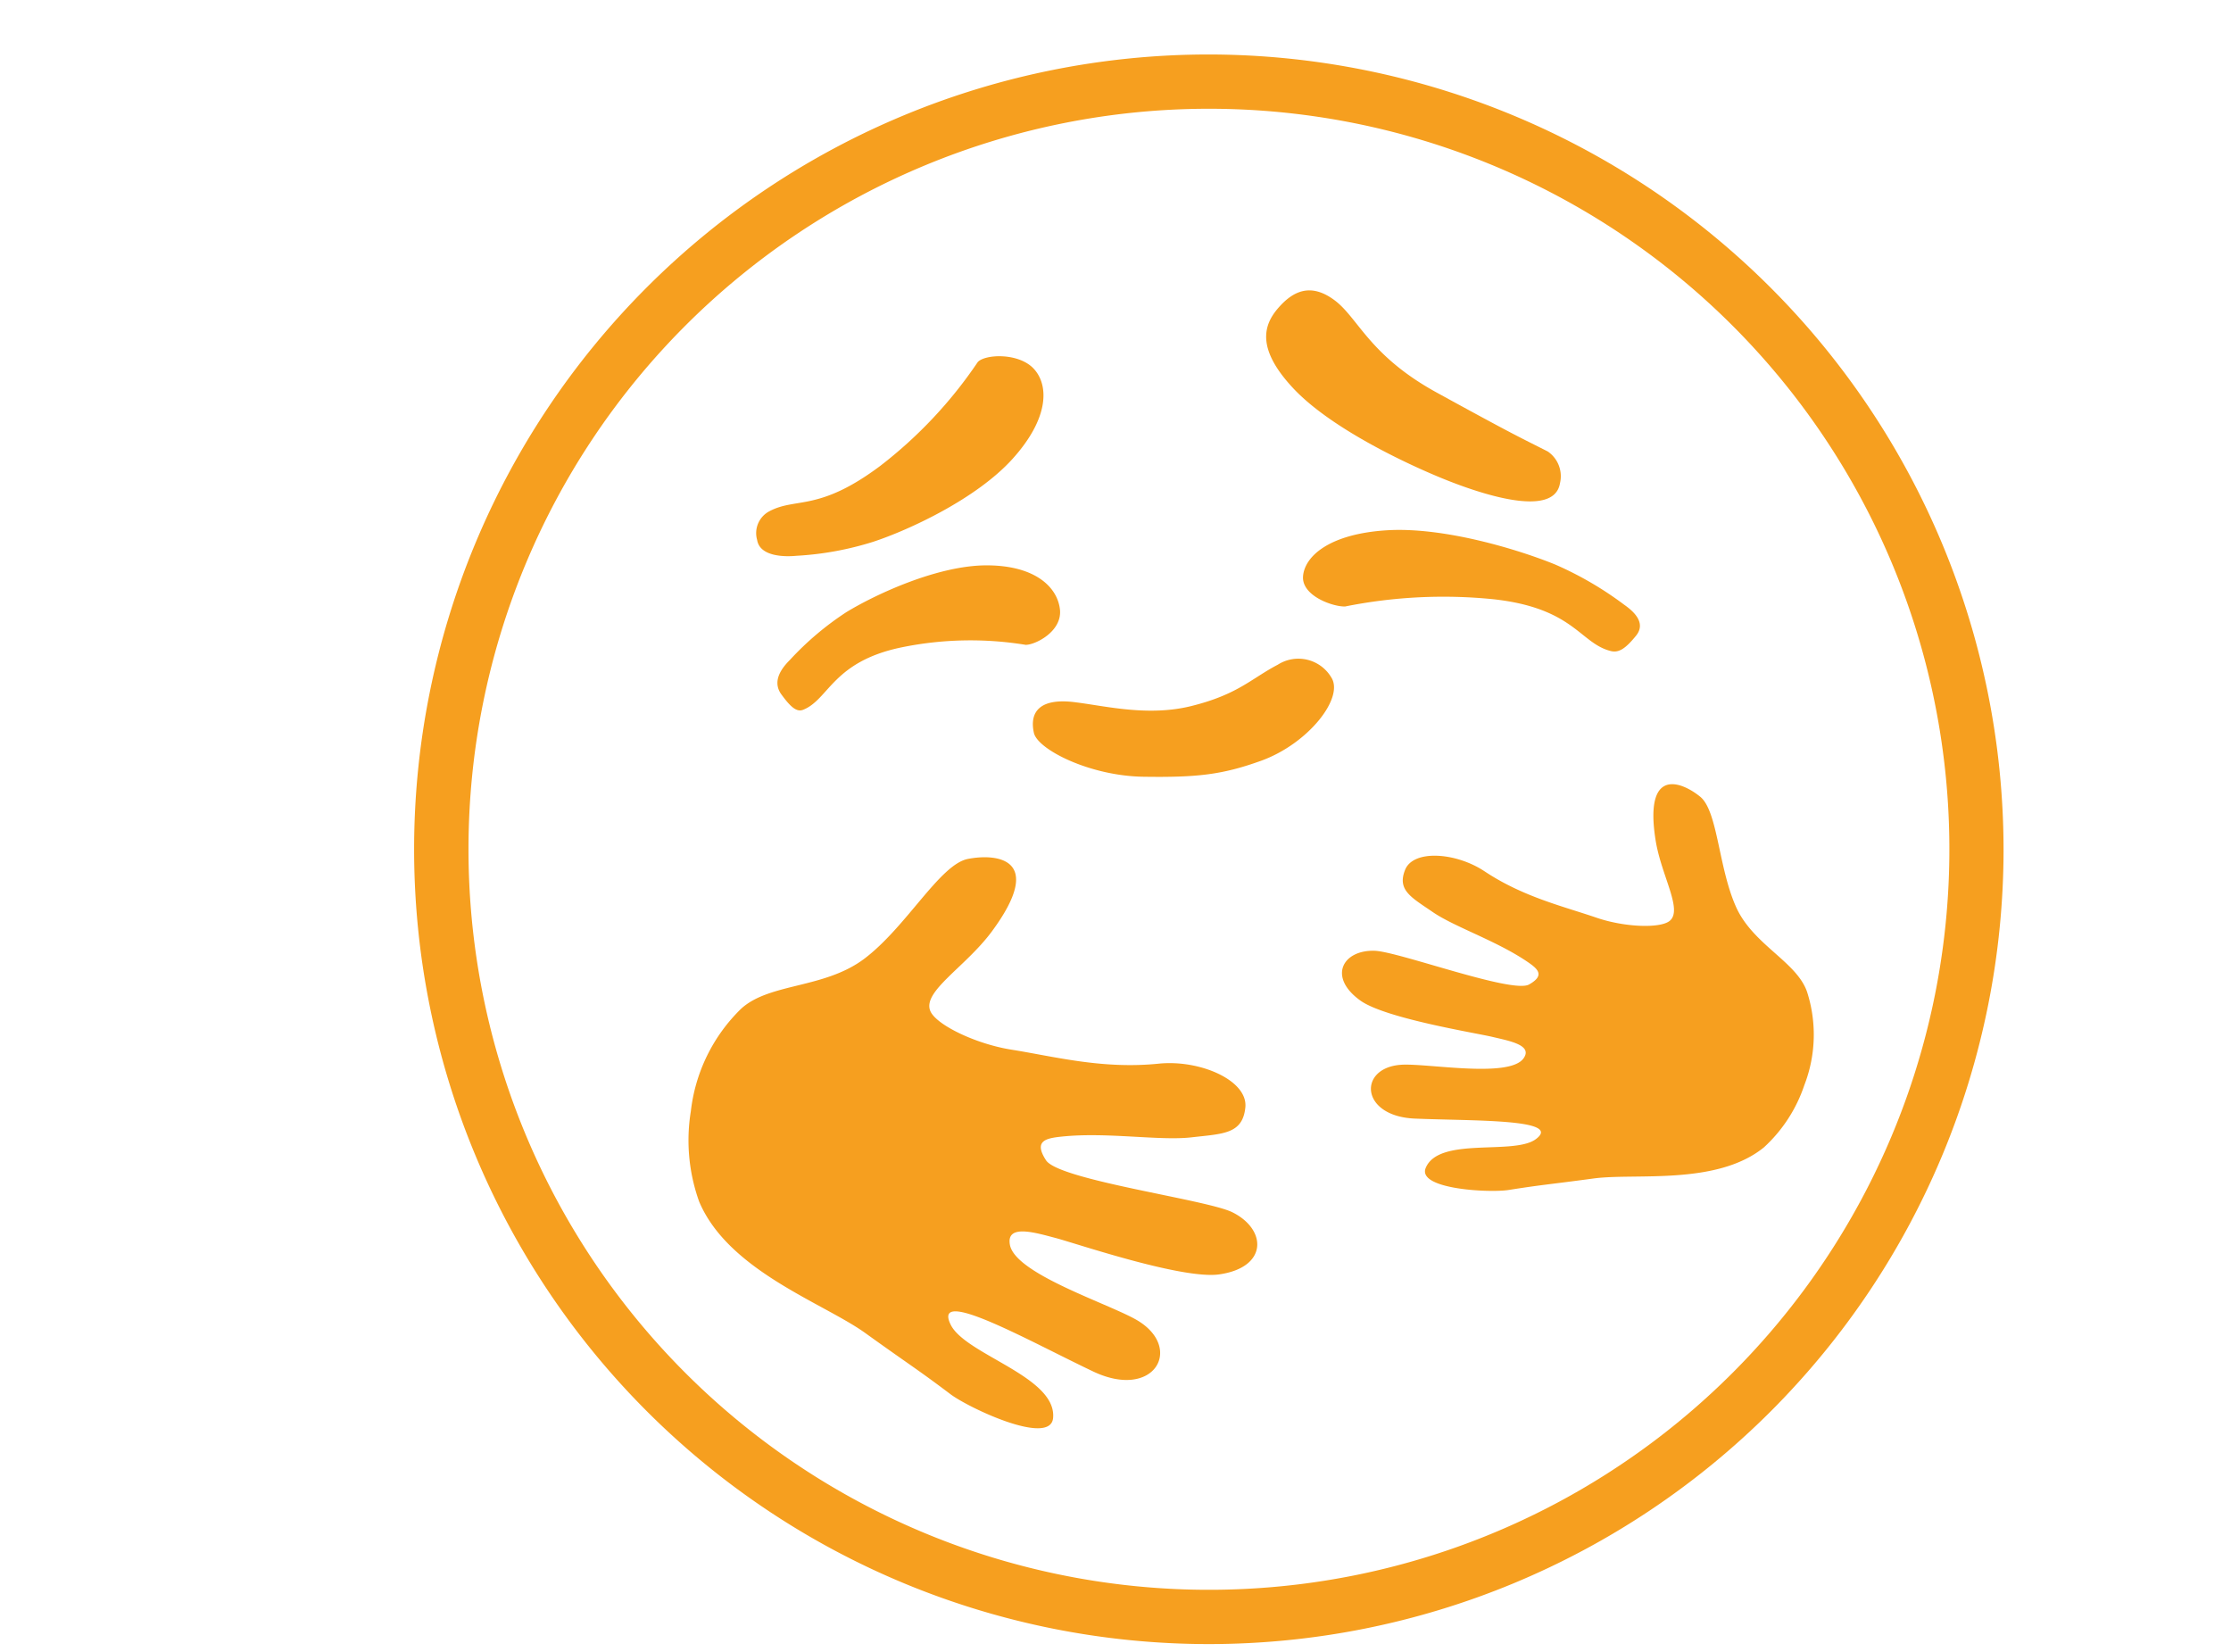
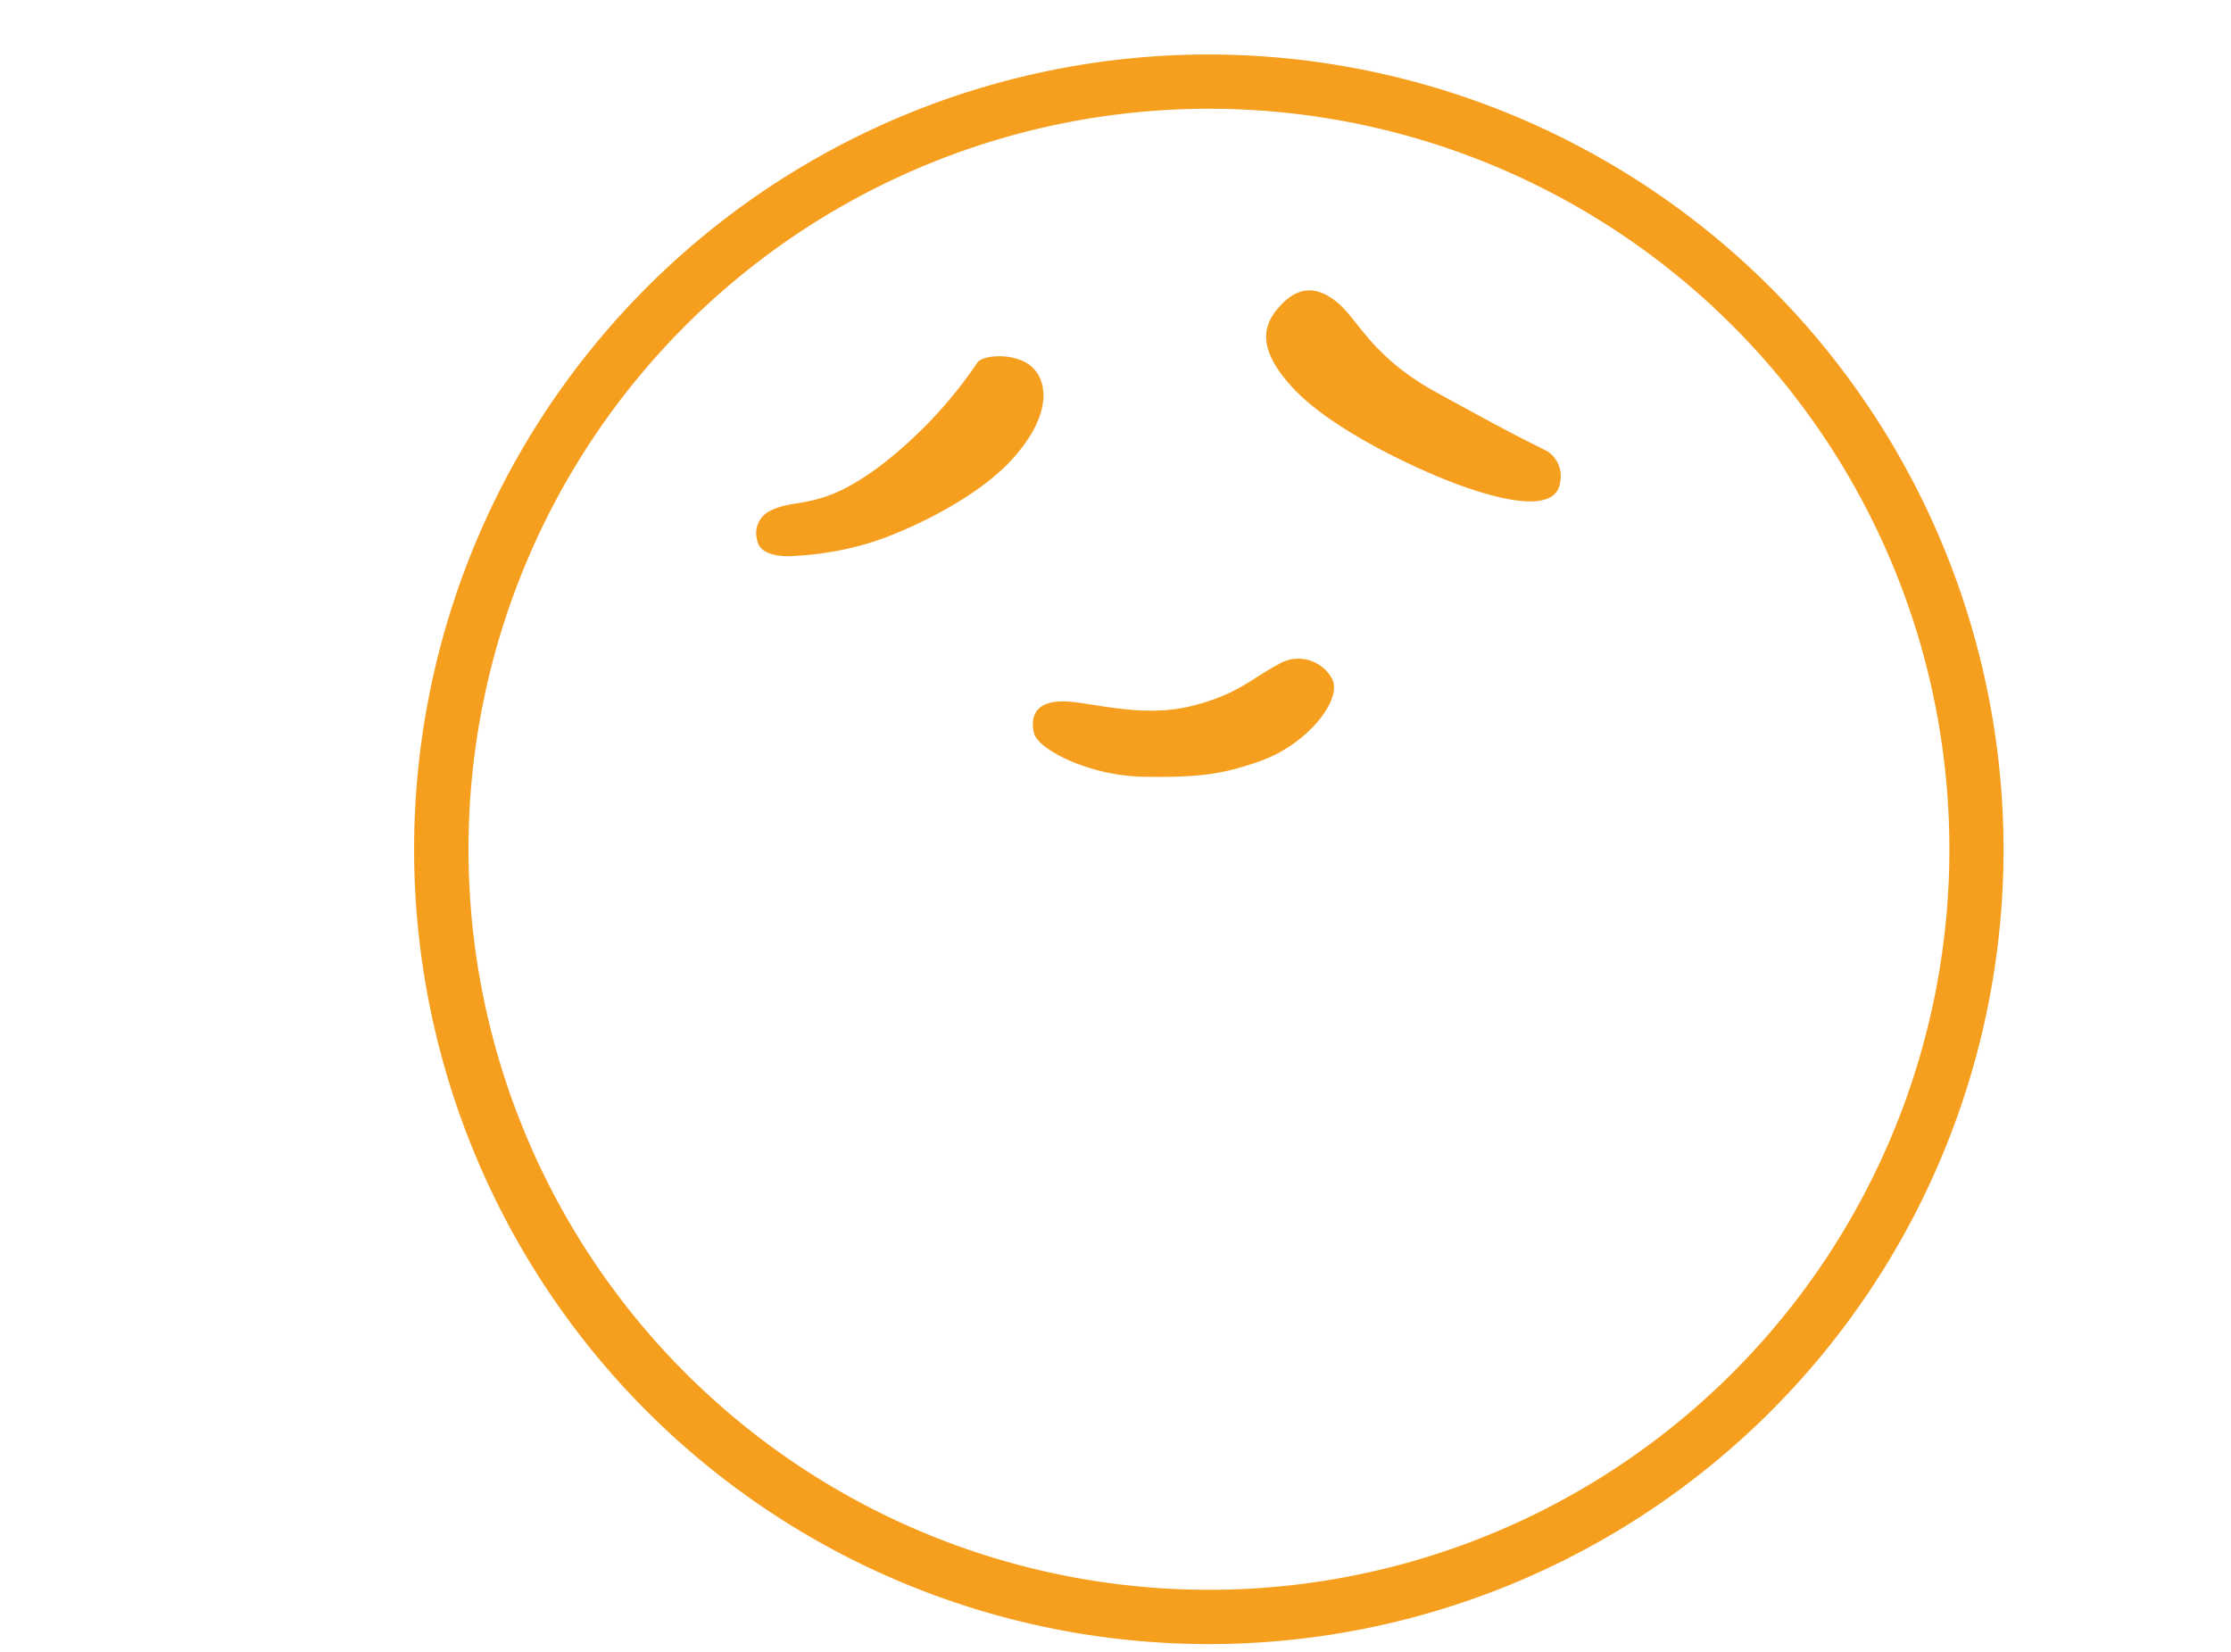
<svg xmlns="http://www.w3.org/2000/svg" id="Слой_1" data-name="Слой 1" viewBox="0 0 215.01 159.21">
  <defs>
    <style> .cls-1 { fill: #f69f1f; } </style>
  </defs>
  <title>Иконки_обн</title>
  <g>
    <path class="cls-1" d="M116.5,10.48A71.36,71.36,0,1,1,45.15,81.84,71.36,71.36,0,0,1,116.5,10.48m0-5.23a76.59,76.59,0,1,0,76.59,76.59A76.68,76.68,0,0,0,116.5,5.25Z" />
-     <path class="cls-1" d="M97.32,119.9c.42,2.91,10,5.86,12.46,7.44,4.24,2.7,1.38,7.57-4.41,4.83-6.09-2.89-15.59-8.27-13.75-4.52,1.43,2.91,10.25,5,9.87,9-.26,2.73-8.09-.95-9.89-2.3-3.25-2.45-3.92-2.81-8.15-5.85-4-2.91-13.24-6-16.07-12.71a17.46,17.46,0,0,1-.8-8.71,16.36,16.36,0,0,1,4.83-9.86c2.73-2.52,8-1.92,11.87-4.82,4.08-3.07,7.29-9.1,10-9.63s7.56-.12,2.3,7c-2.55,3.44-6.75,5.79-5.91,7.68.58,1.31,4.35,3.15,7.81,3.7,4.14.66,8.75,1.9,14.18,1.35,4-.41,8.62,1.62,8.36,4.21s-2.15,2.54-5.2,2.89-8.1-.52-12.43-.08c-1.56.16-2.82.38-1.58,2.29s15.4,3.77,17.94,5c3.37,1.66,3.46,5.34-1.28,6-3.6.48-13.79-3-15.73-3.51S97,117.93,97.32,119.9Z" />
-     <path class="cls-1" d="M146.82,102c-1.42,1.94-9.45.41-11.85.61-4.1.32-3.88,4.94,1.35,5.18,5.51.24,14.43,0,11.67,2-2.15,1.55-9.33-.29-10.59,2.76-.85,2.07,6.22,2.41,8,2.12,3.29-.52,3.91-.53,8.13-1.1,4-.56,11.88.71,16.46-3a14.26,14.26,0,0,0,3.9-6,13.46,13.46,0,0,0,.26-9c-1-2.87-5.07-4.47-6.76-8-1.78-3.79-1.81-9.38-3.53-10.79s-5.43-3-4.31,4.15c.54,3.46,2.68,6.77,1.35,7.82-.92.73-4.35.61-7.05-.32-3.25-1.11-7.06-2-10.77-4.46-2.74-1.83-6.86-2.13-7.66-.16s.59,2.66,2.66,4.08,6.06,2.74,9,4.71c1.08.72,1.9,1.36.28,2.27s-12.58-3.18-14.89-3.25c-3.07-.09-4.54,2.53-1.35,4.81,2.43,1.72,11.12,3.11,12.71,3.49S147.77,100.7,146.82,102Z" />
-     <path class="cls-1" d="M77.42,68.39c2.47-1,2.83-4.62,9.43-6a33,33,0,0,1,12-.25c.94,0,3.54-1.3,3.3-3.42s-2.36-4.24-7.07-4.24S84.38,57.27,81.55,59a28.79,28.79,0,0,0-5.43,4.6c-.71.71-1.77,2-.82,3.31S76.82,68.64,77.42,68.39Z" />
    <path class="cls-1" d="M74.16,49.26c2.57-1.36,4.74.08,10.68-4.37a42.87,42.87,0,0,0,9.39-10c.7-.77,4-.93,5.44.69s1.4,4.77-2.08,8.63-10,6.87-13.44,8a30.14,30.14,0,0,1-7.42,1.35c-1,.1-3.49.12-3.76-1.52A2.38,2.38,0,0,1,74.16,49.26Z" />
    <path class="cls-1" d="M149.17,43.51c-2.59-1.32-2.93-1.41-10.76-5.71-6.49-3.58-7.51-7.18-9.81-8.88s-4-.87-5.42.77-2.11,3.9,1.43,7.7,10.7,7.2,14.34,8.69c3.32,1.36,10.8,4,11.39.49A2.89,2.89,0,0,0,149.17,43.51Z" />
    <path class="cls-1" d="M123.15,64.05c-2.58,1.35-3.84,2.88-8.39,4-4.09,1-8.15,0-11-.36-3.47-.49-4.58.84-4.12,2.93.35,1.59,5.35,4.15,10.55,4.23s7.62-.2,11.32-1.53c4.6-1.65,8.08-6.12,6.78-8.06A3.69,3.69,0,0,0,123.15,64.05Z" />
-     <path class="cls-1" d="M155.25,62.74c-3-.74-3.53-4.15-11.37-5a48.1,48.1,0,0,0-14.23.7c-1.11.06-4.23-1-4.07-2.92s2.54-4.08,8.09-4.42S146.45,53,149.88,54.4a33,33,0,0,1,6.63,3.86c.87.61,2.19,1.73,1.16,3S156,62.92,155.25,62.74Z" />
  </g>
</svg>